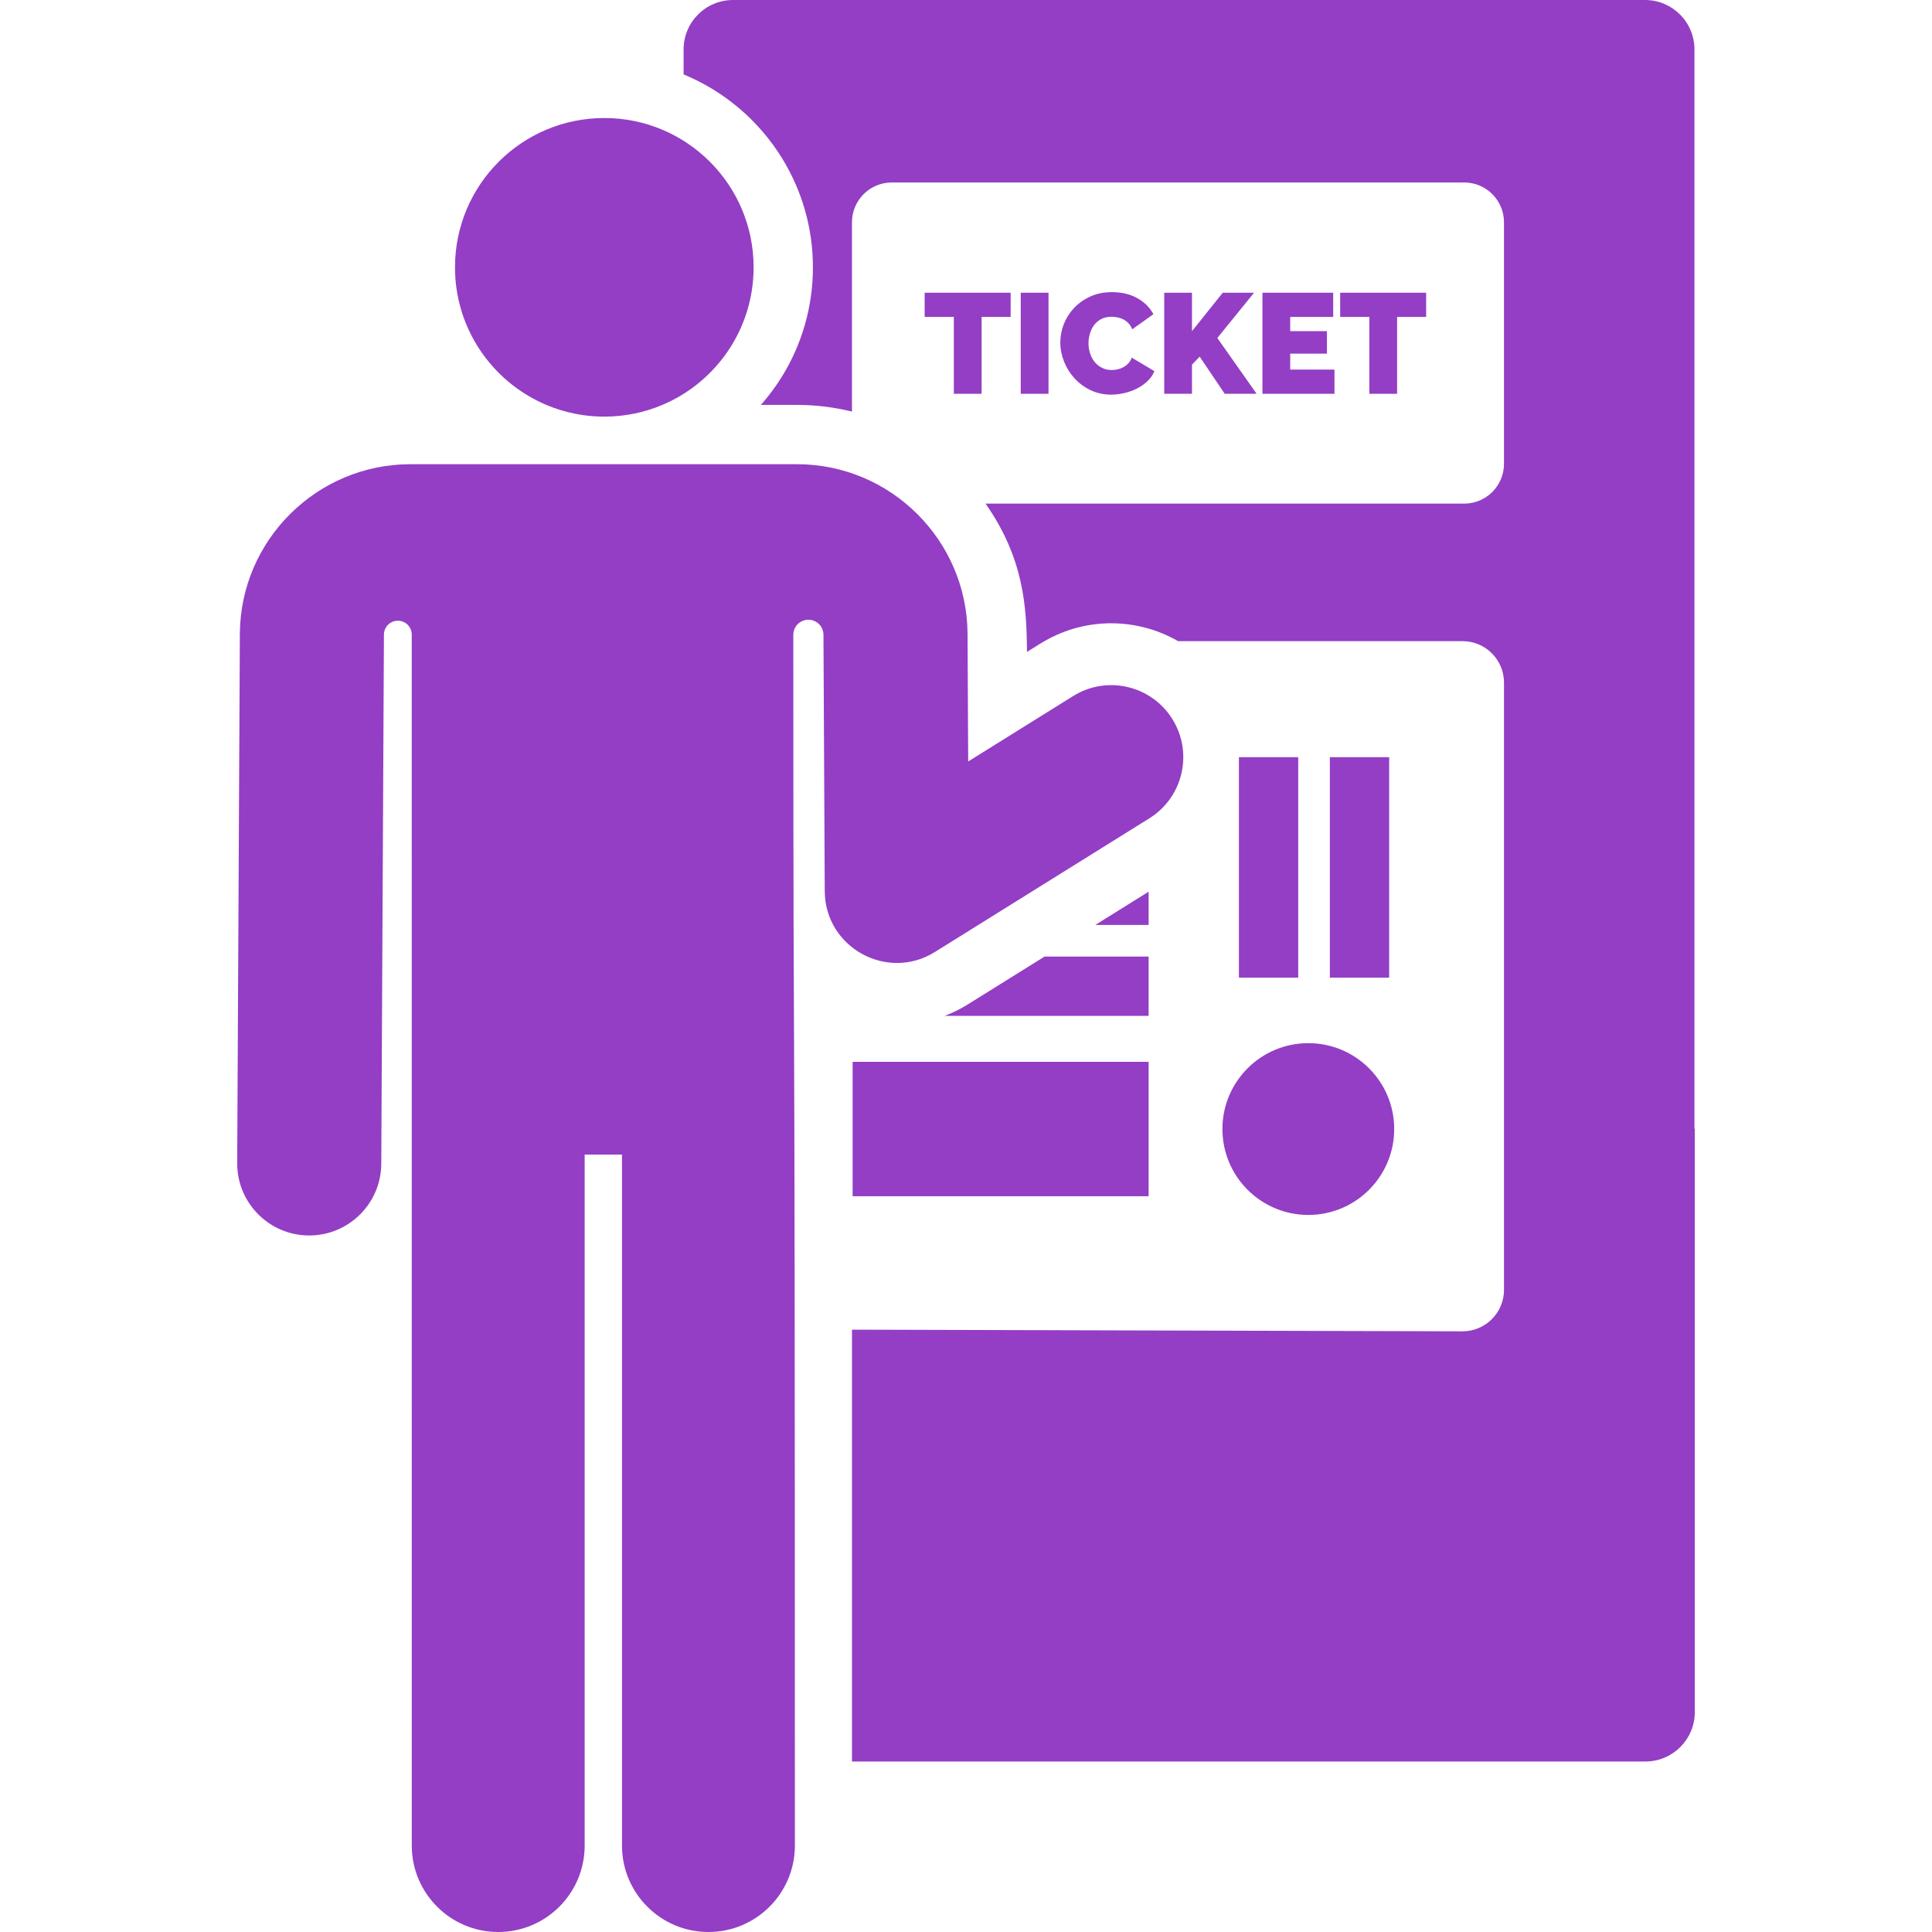
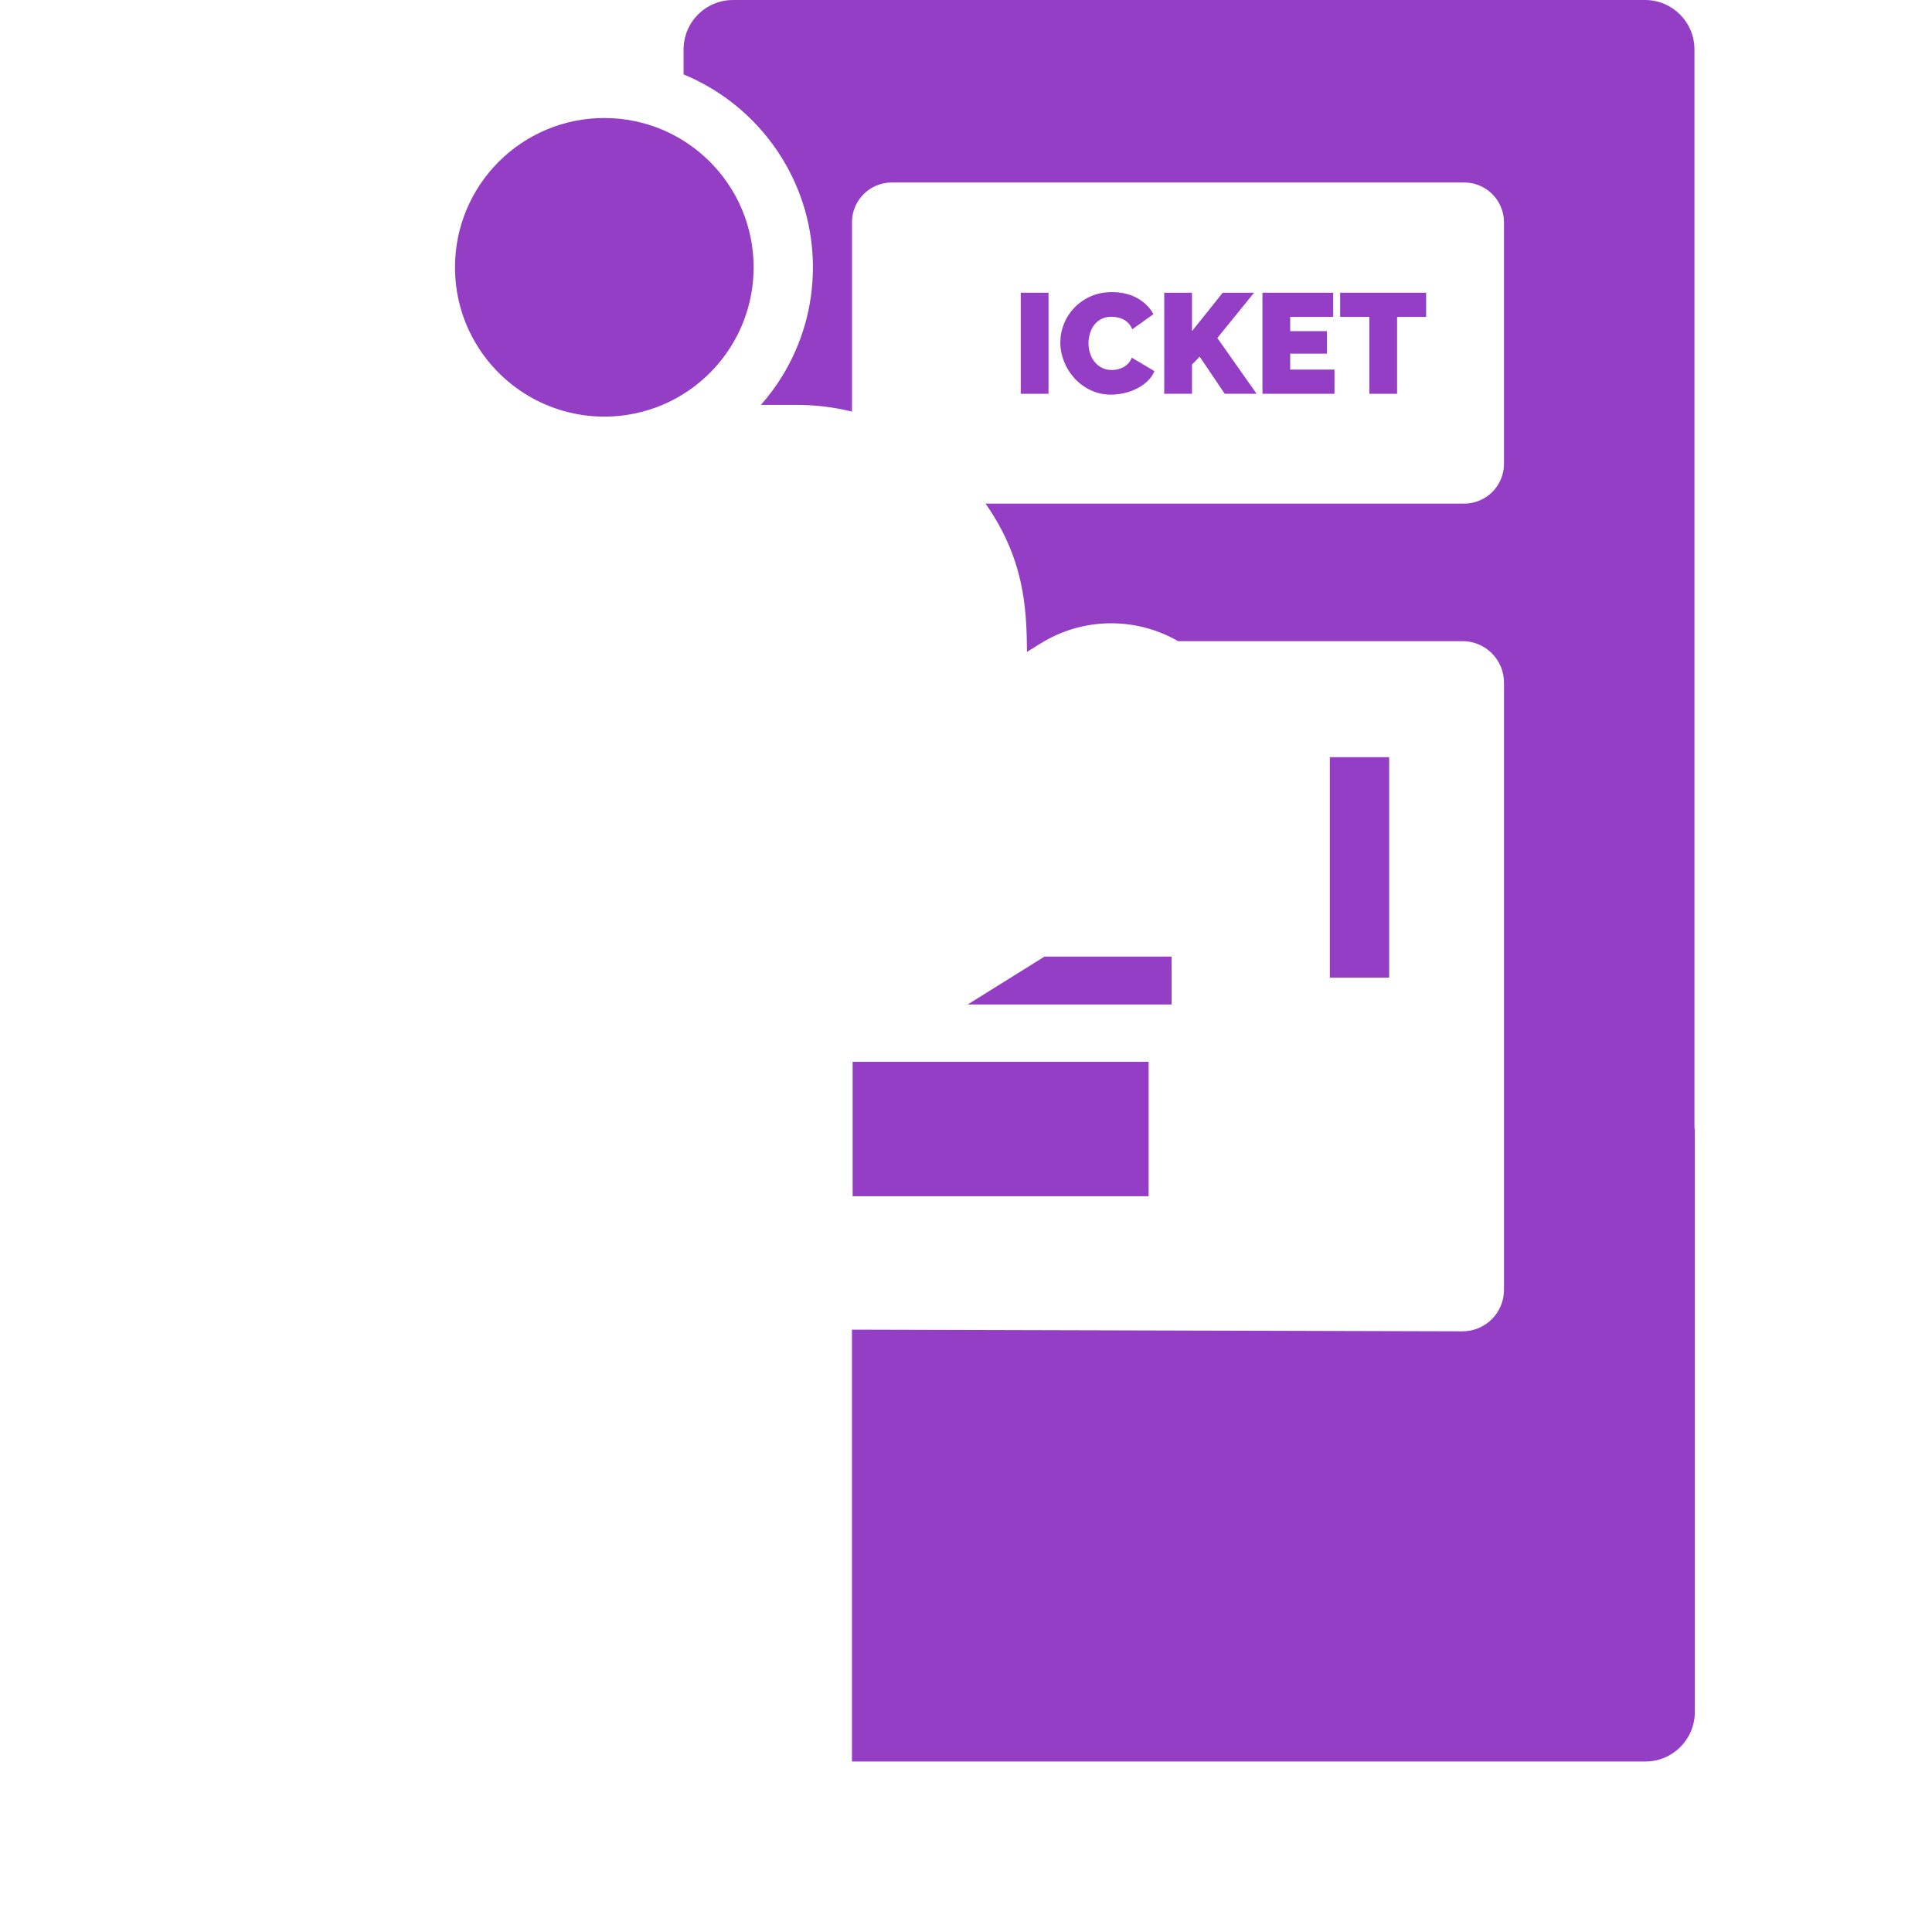
<svg xmlns="http://www.w3.org/2000/svg" version="1.1" id="Layer_1" x="0px" y="0px" viewBox="0 0 298.102 298.102" style="enable-background:new 0 0 298.102 298.102;" xml:space="preserve" width="512px" height="512px">
  <g id="XMLID_1408_">
    <g>
      <g>
        <path d="M261.449,174.181V7.626c0-4.212-3.414-7.626-7.626-7.626H113.102c-4.211,0-7.626,3.414-7.626,7.626v3.855     c6.359,2.623,11.701,7.221,15.252,13.033c2.982,4.88,4.703,10.609,4.703,16.734c0,6.125-1.721,11.855-4.703,16.734     c-0.975,1.596-2.09,3.096-3.32,4.494h3.32h2.257c2.918,0,5.754,0.363,8.471,1.034V34.298c0-3.392,2.75-6.142,6.142-6.142h88.321     c3.392,0,6.142,2.75,6.142,6.142v37.267c0,3.392-2.75,6.142-6.142,6.142h-73.85c5.864,8.397,6.352,15.809,6.388,22.883     c2.454-1.529,2.094-1.312,2.704-1.663c6.573-3.787,14.423-3.562,20.618,0h43.883c3.535,0,6.401,2.866,6.401,6.401v61.227v7.626     v24.837c0,3.535-2.866,6.401-6.401,6.401l-94.204-0.257v66.634h122.42c4.212,0,7.626-3.414,7.626-7.626v-89.989H261.449z" fill="#933EC5" />
-         <circle cx="201.87" cy="174.209" r="13.253" fill="#933EC5" />
        <path d="M131.558,184.58h45.67v-20.743h-45.67C131.558,170.924,131.558,176.73,131.558,184.58z" fill="#933EC5" />
-         <path d="M177.229,147.597h-16.06l-11.865,7.396c-1.143,0.713-2.332,1.29-3.545,1.755h31.47V147.597z" fill="#933EC5" />
-         <polygon points="177.229,137.586 168.999,142.717 177.229,142.717    " fill="#933EC5" />
-         <path d="M144.253,146.89l33.088-20.625c5.21-3.247,6.8-10.103,3.553-15.313c-3.246-5.208-10.102-6.8-15.313-3.553l-16.192,10.093     L149.29,97.8c-0.072-14.434-11.874-26.172-26.304-26.172c-2.527,0-56.917,0-59.673,0c-14.431,0-26.232,11.741-26.304,26.172     l-0.41,81.66c-0.031,6.139,4.92,11.14,11.059,11.171c0.019,0,0.038,0,0.057,0c6.102,0,11.083-4.948,11.114-11.06l0.41-81.659     c0-0.001,0-0.001,0-0.001c0.007-1.183,0.969-2.138,2.152-2.135s2.14,0.963,2.14,2.147c0.001,27.213,0.005,182.008,0.005,186.841     c0,7.366,5.972,13.338,13.338,13.338s13.338-5.972,13.338-13.338c0-5.446,0-102.793,0-106.615h5.759c0,3.883,0,101.315,0,106.615     c0,7.366,5.972,13.338,13.338,13.338s13.338-5.972,13.338-13.338c0-166.395-0.235-95.523-0.242-186.815     c0-1.277,1.03-2.316,2.307-2.326c1.277-0.01,2.324,1.011,2.345,2.289l0.199,39.602     C127.302,146.208,136.889,151.481,144.253,146.89z" fill="#933EC5" />
+         <path d="M177.229,147.597h-16.06l-11.865,7.396h31.47V147.597z" fill="#933EC5" />
        <path d="M87.006,63.423c1.984,0.557,4.074,0.861,6.236,0.861c3.179,0,6.208-0.644,8.963-1.809     c7.237-3.06,12.585-9.711,13.809-17.72c0.175-1.144,0.265-2.315,0.265-3.508c0-12.723-10.314-23.037-23.037-23.037     c-12.723,0-23.037,10.314-23.037,23.037c0,1.193,0.09,2.364,0.265,3.508C71.845,53.74,78.41,61.01,87.006,63.423z" fill="#933EC5" />
-         <path d="M200.311,116.832c-2.023,0-5.366,0-9.151,0c0,4.519,0,30.23,0,34.018h9.151V116.832z" fill="#933EC5" />
        <rect x="205.191" y="116.832" width="9.151" height="34.018" fill="#933EC5" />
-         <polygon points="151.459,60.76 151.459,48.9 155.94,48.9 155.94,45.166 142.673,45.166 142.673,48.9 147.176,48.9 147.176,60.76         " fill="#933EC5" />
        <rect x="157.498" y="45.166" width="4.283" height="15.594" fill="#933EC5" />
        <path d="M168.799,50.185c0.285-0.388,0.651-0.703,1.098-0.944c0.447-0.242,0.978-0.363,1.593-0.363     c0.293,0,0.597,0.029,0.911,0.088c0.315,0.058,0.618,0.161,0.911,0.307c0.293,0.146,0.56,0.344,0.801,0.593     c0.242,0.249,0.436,0.564,0.582,0.944l3.272-2.328c-0.542-1.025-1.366-1.849-2.471-2.471c-1.106-0.622-2.413-0.933-3.921-0.933     c-1.26,0-2.38,0.228-3.361,0.681c-0.982,0.454-1.815,1.047-2.504,1.779c-0.688,0.733-1.212,1.559-1.57,2.482     c-0.359,0.922-0.538,1.86-0.538,2.811c0,0.996,0.19,1.977,0.571,2.943c0.381,0.967,0.918,1.83,1.615,2.592     c0.695,0.761,1.522,1.373,2.482,1.834c0.959,0.461,2.017,0.692,3.174,0.692c0.659,0,1.336-0.081,2.032-0.242     c0.695-0.161,1.347-0.395,1.955-0.703c0.607-0.307,1.149-0.688,1.625-1.142c0.476-0.454,0.831-0.967,1.065-1.537l-3.492-2.086     c-0.132,0.352-0.311,0.648-0.538,0.889c-0.227,0.242-0.483,0.439-0.768,0.593c-0.286,0.153-0.582,0.263-0.889,0.33     c-0.307,0.066-0.608,0.099-0.9,0.099c-0.557,0-1.058-0.113-1.505-0.34c-0.447-0.227-0.824-0.53-1.131-0.911     c-0.307-0.381-0.542-0.82-0.703-1.318c-0.161-0.497-0.242-1.017-0.242-1.559c0-0.483,0.07-0.97,0.209-1.461     C168.301,51.012,168.513,50.573,168.799,50.185z" fill="#933EC5" />
        <polygon points="179.637,45.166 179.637,60.76 183.92,60.76 183.92,56.257 185.106,55.028 188.972,60.76 193.892,60.76      187.83,52.151 193.497,45.166 188.665,45.166 183.92,51.097 183.92,45.166    " fill="#933EC5" />
        <polygon points="205.708,48.9 205.708,45.166 194.791,45.166 194.791,60.76 205.905,60.76 205.905,57.026 199.074,57.026      199.074,54.567 204.741,54.567 204.741,51.097 199.074,51.097 199.074,48.9    " fill="#933EC5" />
        <polygon points="215.569,60.76 215.569,48.9 220.049,48.9 220.049,45.166 206.783,45.166 206.783,48.9 211.286,48.9      211.286,60.76    " fill="#933EC5" />
      </g>
    </g>
  </g>
  <g>
</g>
  <g>
</g>
  <g>
</g>
  <g>
</g>
  <g>
</g>
  <g>
</g>
  <g>
</g>
  <g>
</g>
  <g>
</g>
  <g>
</g>
  <g>
</g>
  <g>
</g>
  <g>
</g>
  <g>
</g>
  <g>
</g>
</svg>